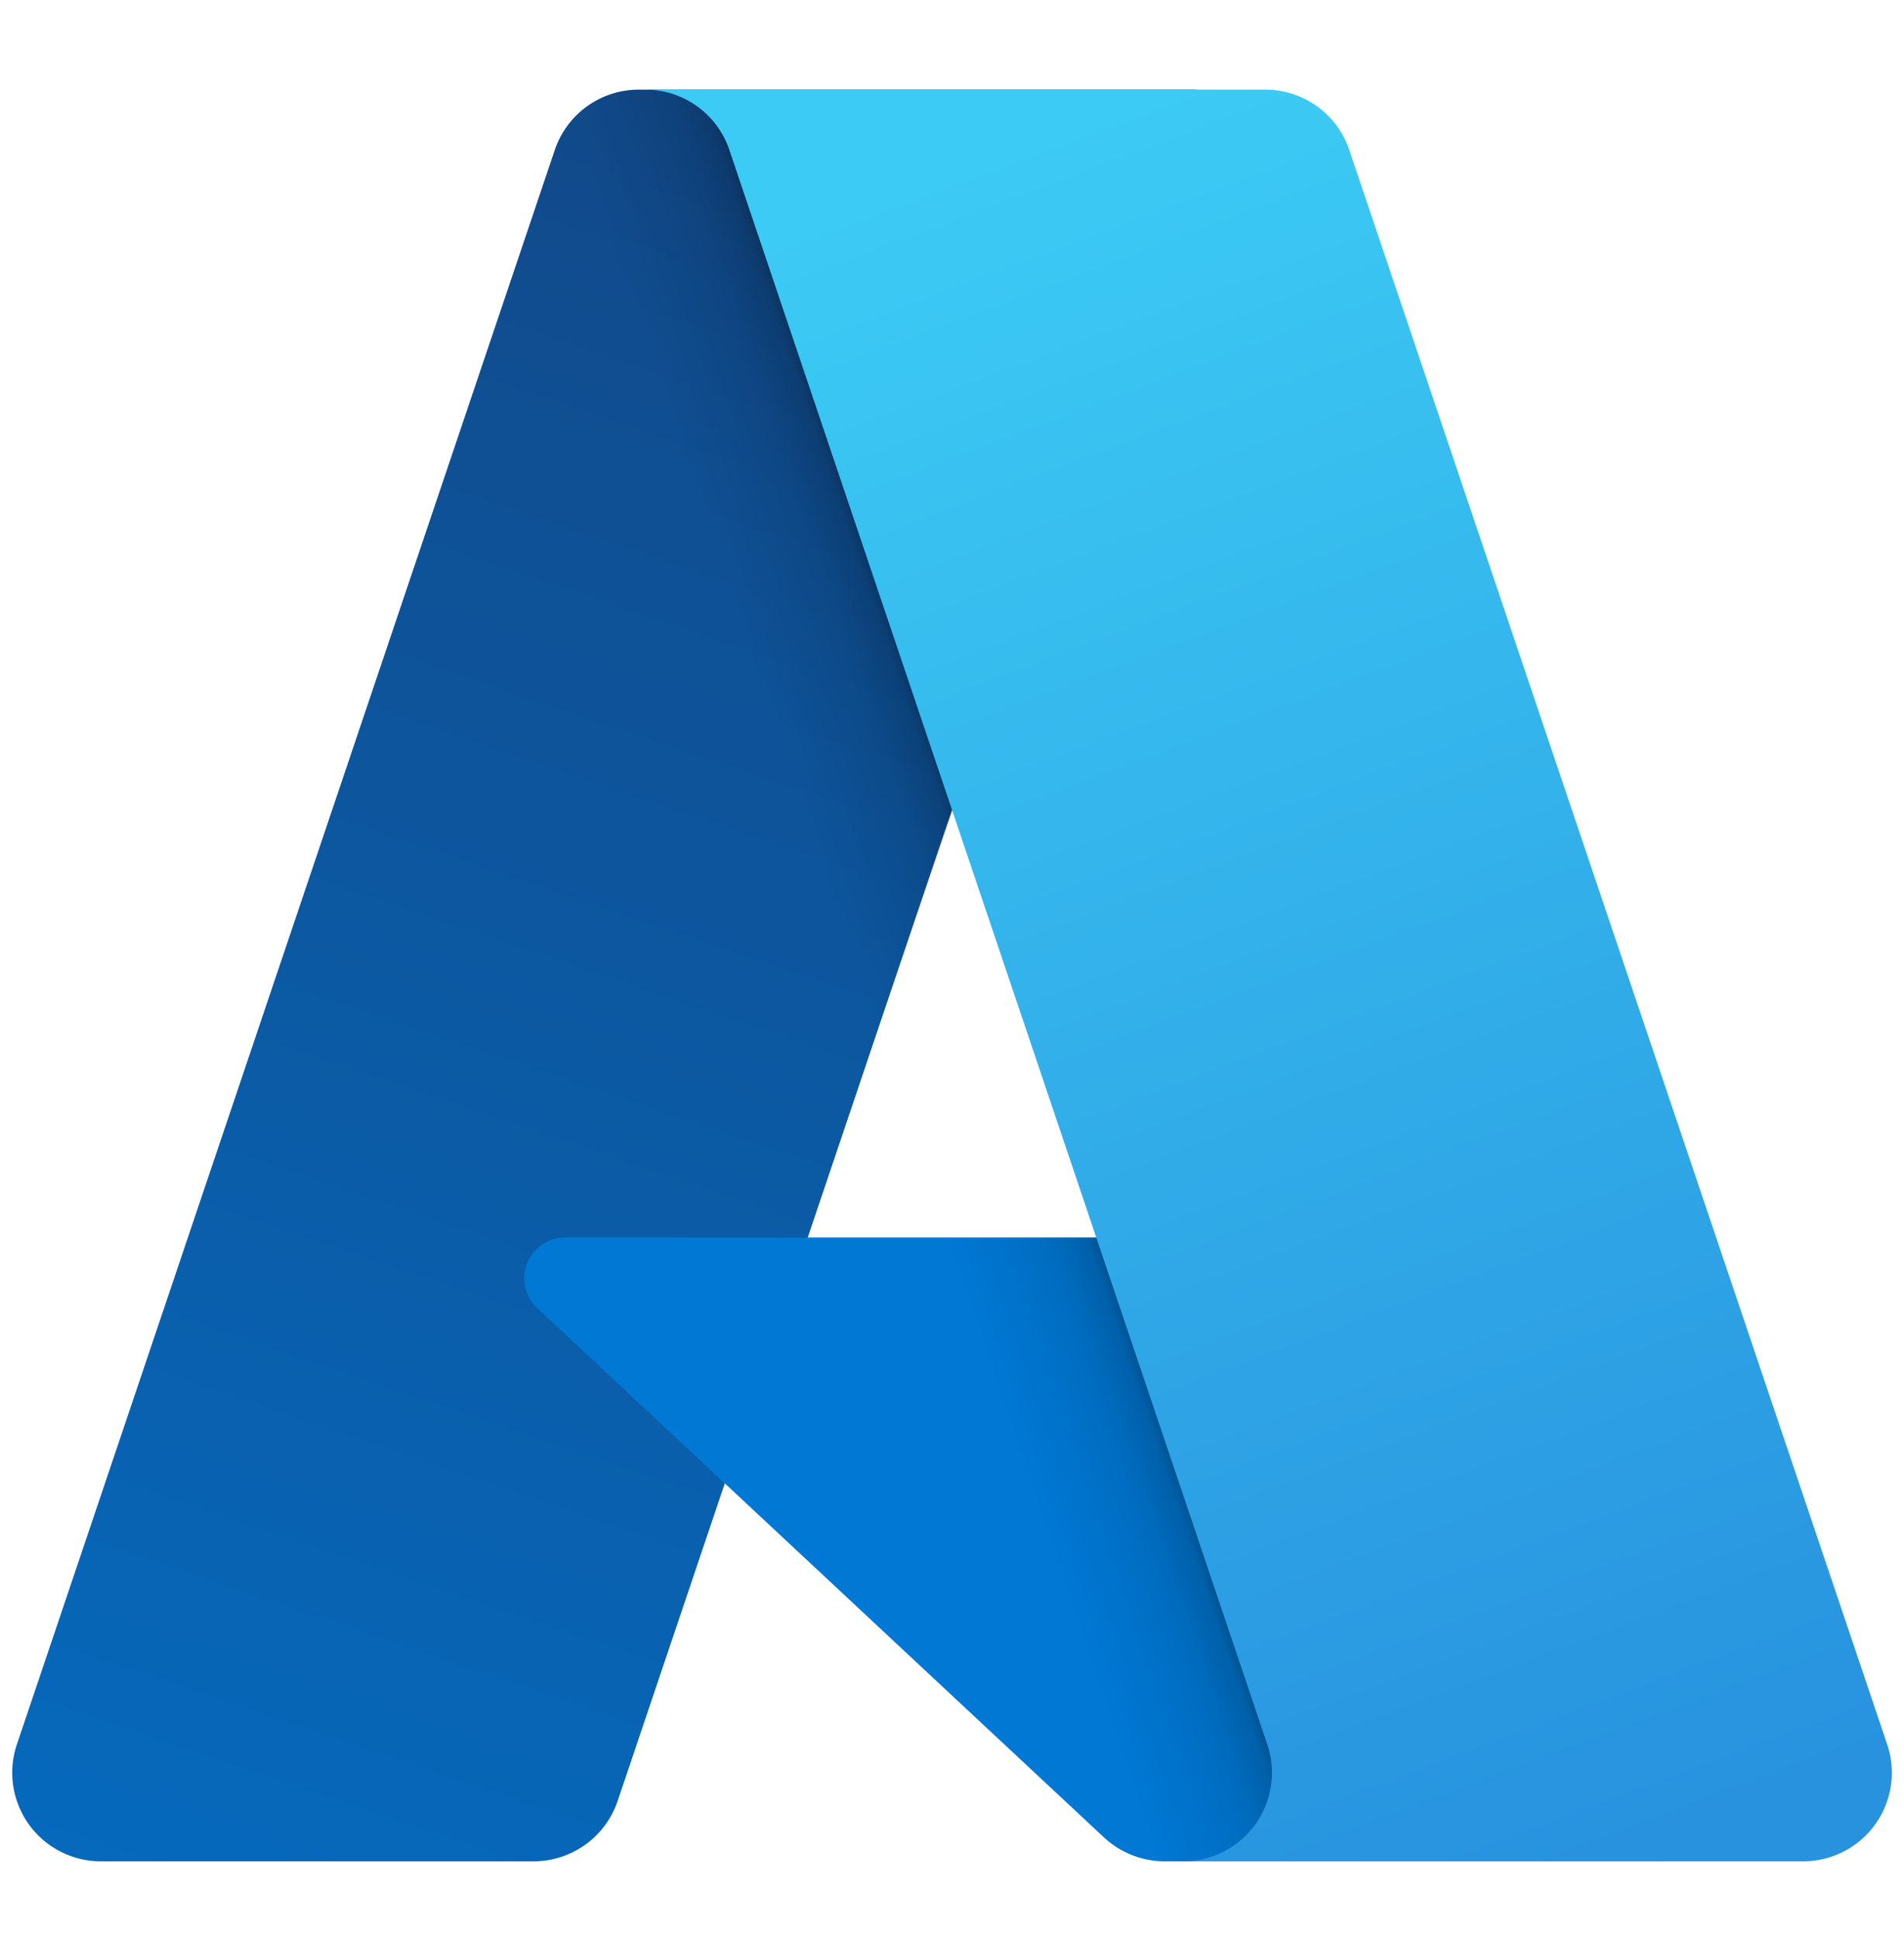
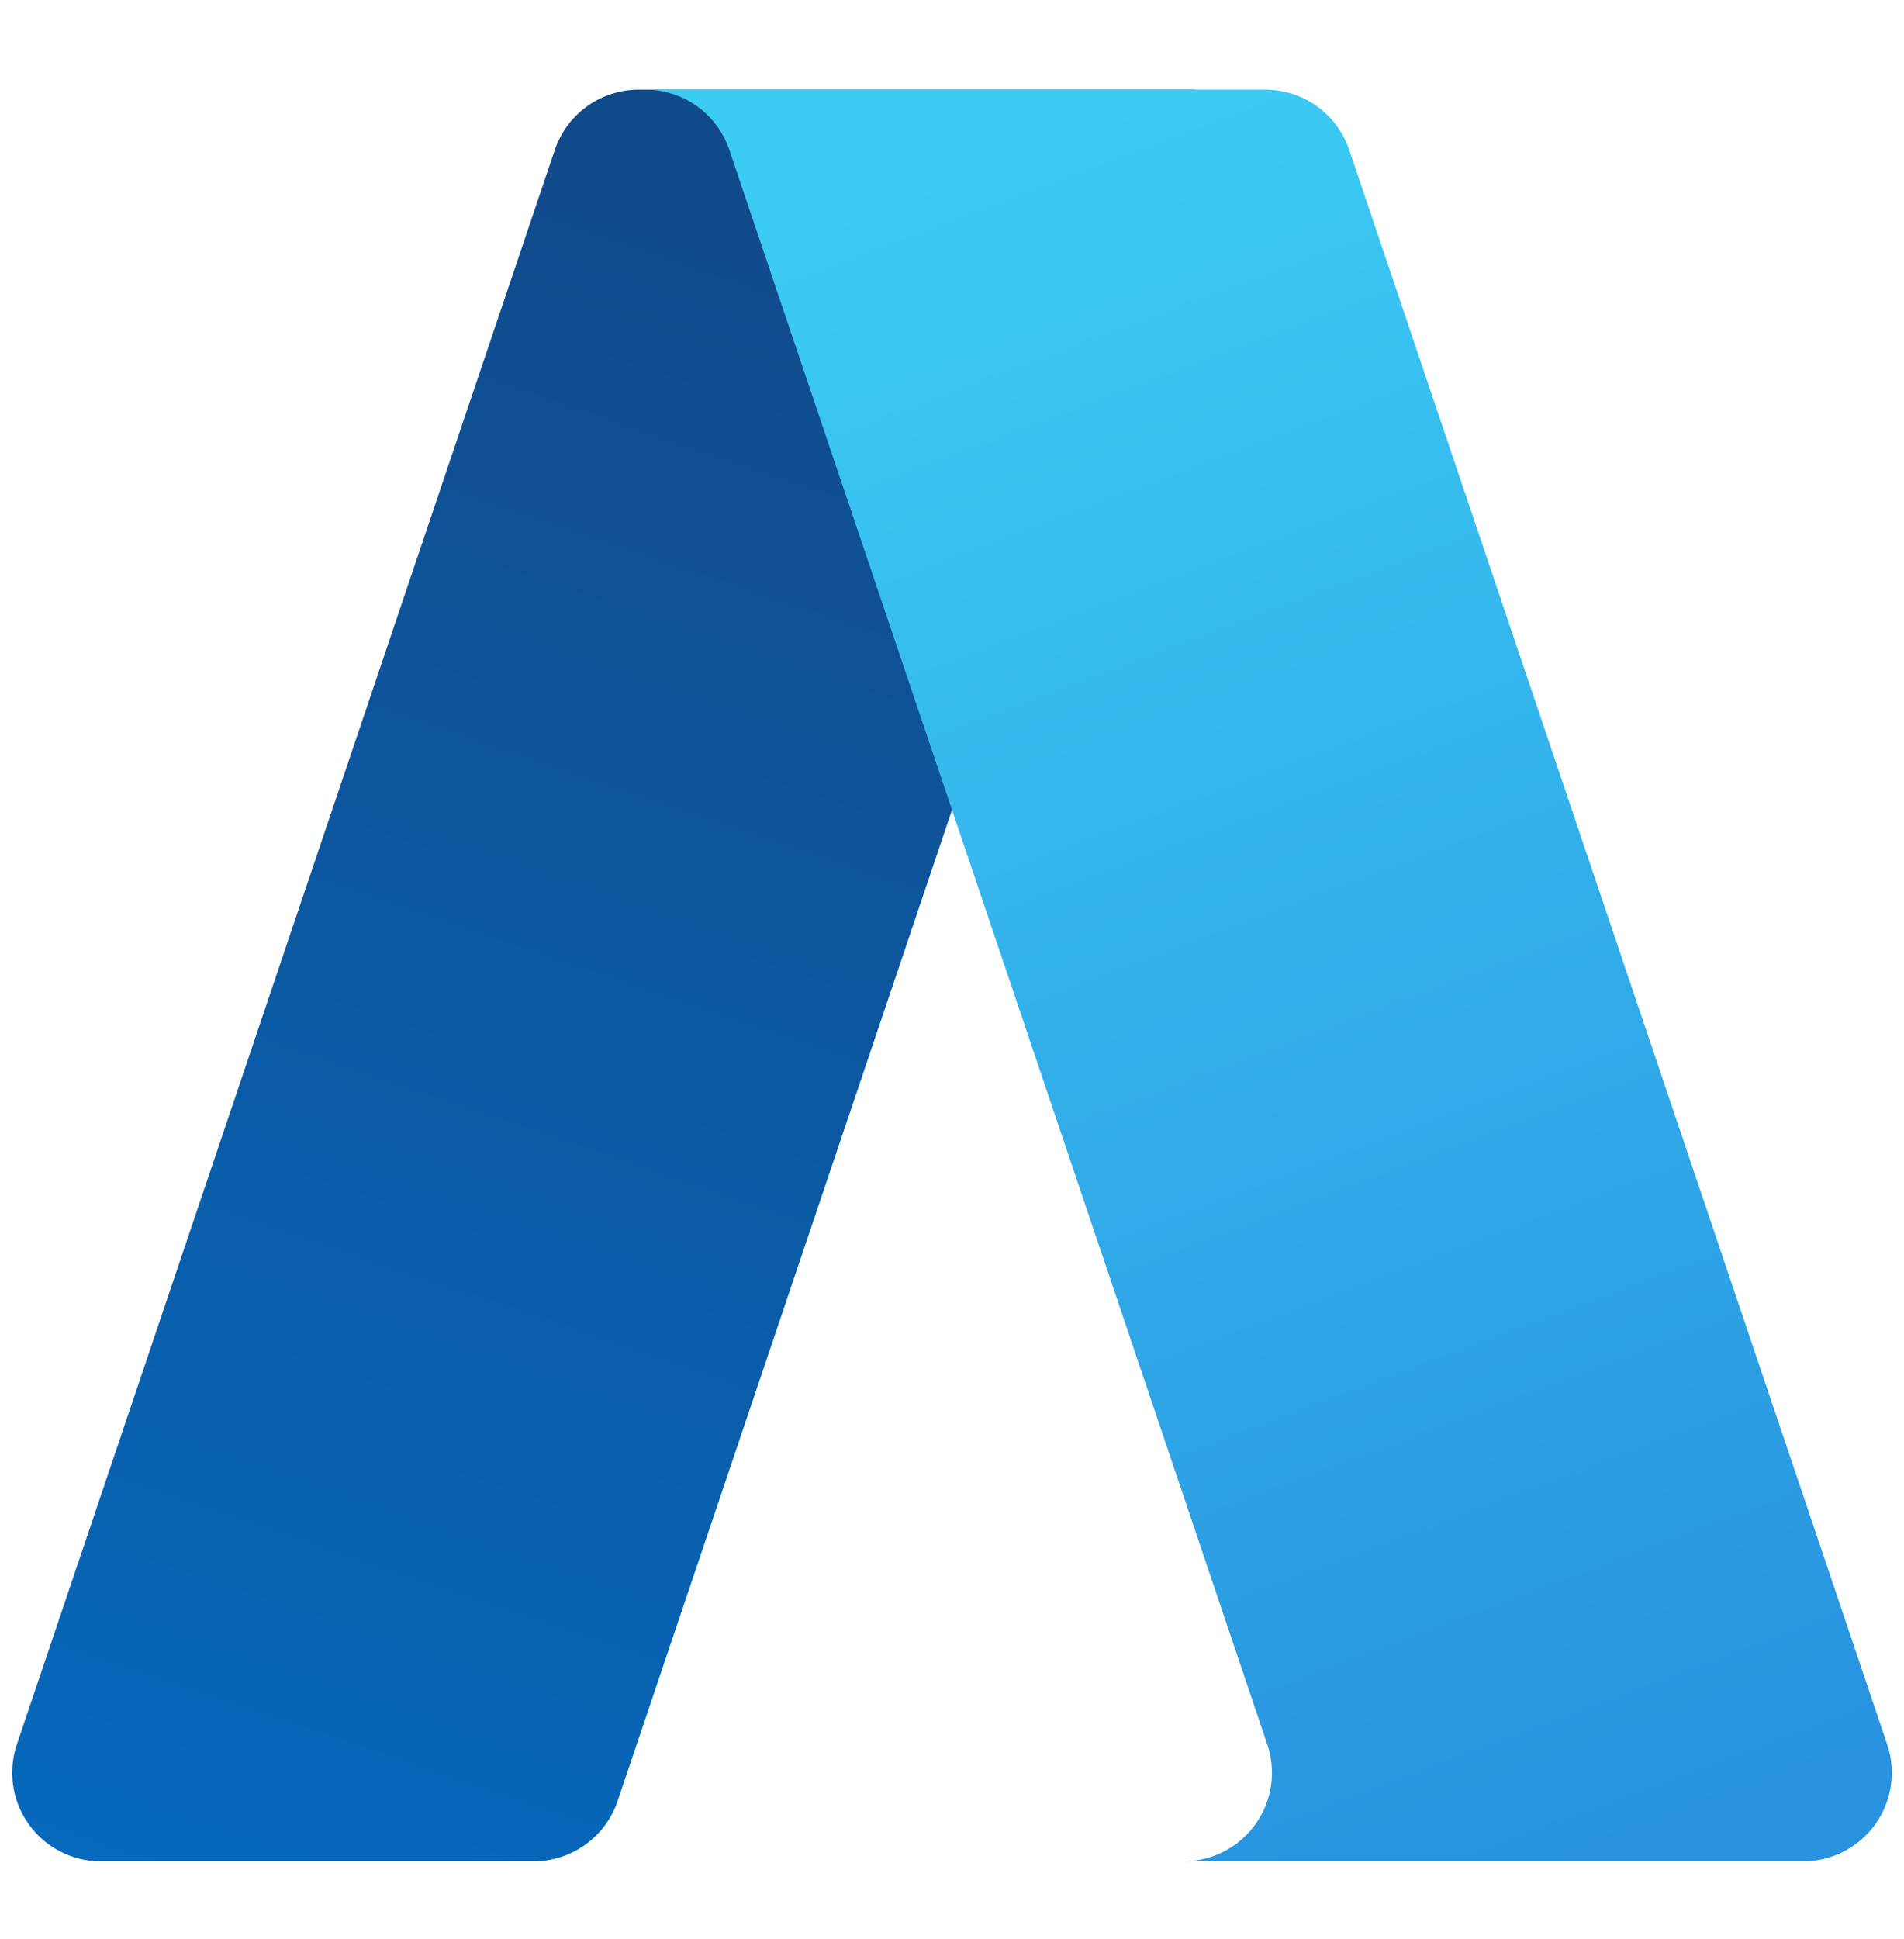
<svg xmlns="http://www.w3.org/2000/svg" width="56" height="57" fill="none">
  <path fill="url(#a)" d="M18.789 2.636h16.358L18.166 52.95a2.61 2.61 0 0 1-2.471 1.774H2.964a2.605 2.605 0 0 1-2.468-3.436L16.317 4.41a2.61 2.61 0 0 1 2.472-1.775" />
-   <path fill="#0078D4" d="M42.56 36.383H16.62a1.2 1.2 0 0 0-.82 2.078L32.468 54.02a2.63 2.63 0 0 0 1.788.704h14.689z" />
-   <path fill="url(#b)" d="M18.789 2.635a2.59 2.59 0 0 0-2.477 1.808L.516 51.244a2.6 2.6 0 0 0 2.455 3.48h13.06a2.79 2.79 0 0 0 2.142-1.822l3.15-9.284 11.252 10.495c.471.39 1.063.605 1.674.61h14.635l-6.419-18.34-18.71.004L35.207 2.635z" />
  <path fill="url(#c)" d="M39.683 4.406a2.605 2.605 0 0 0-2.468-1.771H18.984a2.605 2.605 0 0 1 2.467 1.771l15.822 46.88a2.605 2.605 0 0 1-2.468 3.438h18.232a2.605 2.605 0 0 0 2.468-3.438z" />
  <defs>
    <linearGradient id="a" x1="24.751" x2="7.762" y1="6.496" y2="56.684" gradientUnits="userSpaceOnUse">
      <stop stop-color="#114A8B" />
      <stop offset="1" stop-color="#0669BC" />
    </linearGradient>
    <linearGradient id="b" x1="30.058" x2="26.128" y1="29.884" y2="31.212" gradientUnits="userSpaceOnUse">
      <stop stop-opacity=".3" />
      <stop offset=".071" stop-opacity=".2" />
      <stop offset=".321" stop-opacity=".1" />
      <stop offset=".623" stop-opacity=".05" />
      <stop offset="1" stop-opacity="0" />
    </linearGradient>
    <linearGradient id="c" x1="27.897" x2="46.545" y1="5.031" y2="54.713" gradientUnits="userSpaceOnUse">
      <stop stop-color="#3CCBF4" />
      <stop offset="1" stop-color="#2892DF" />
    </linearGradient>
  </defs>
</svg>